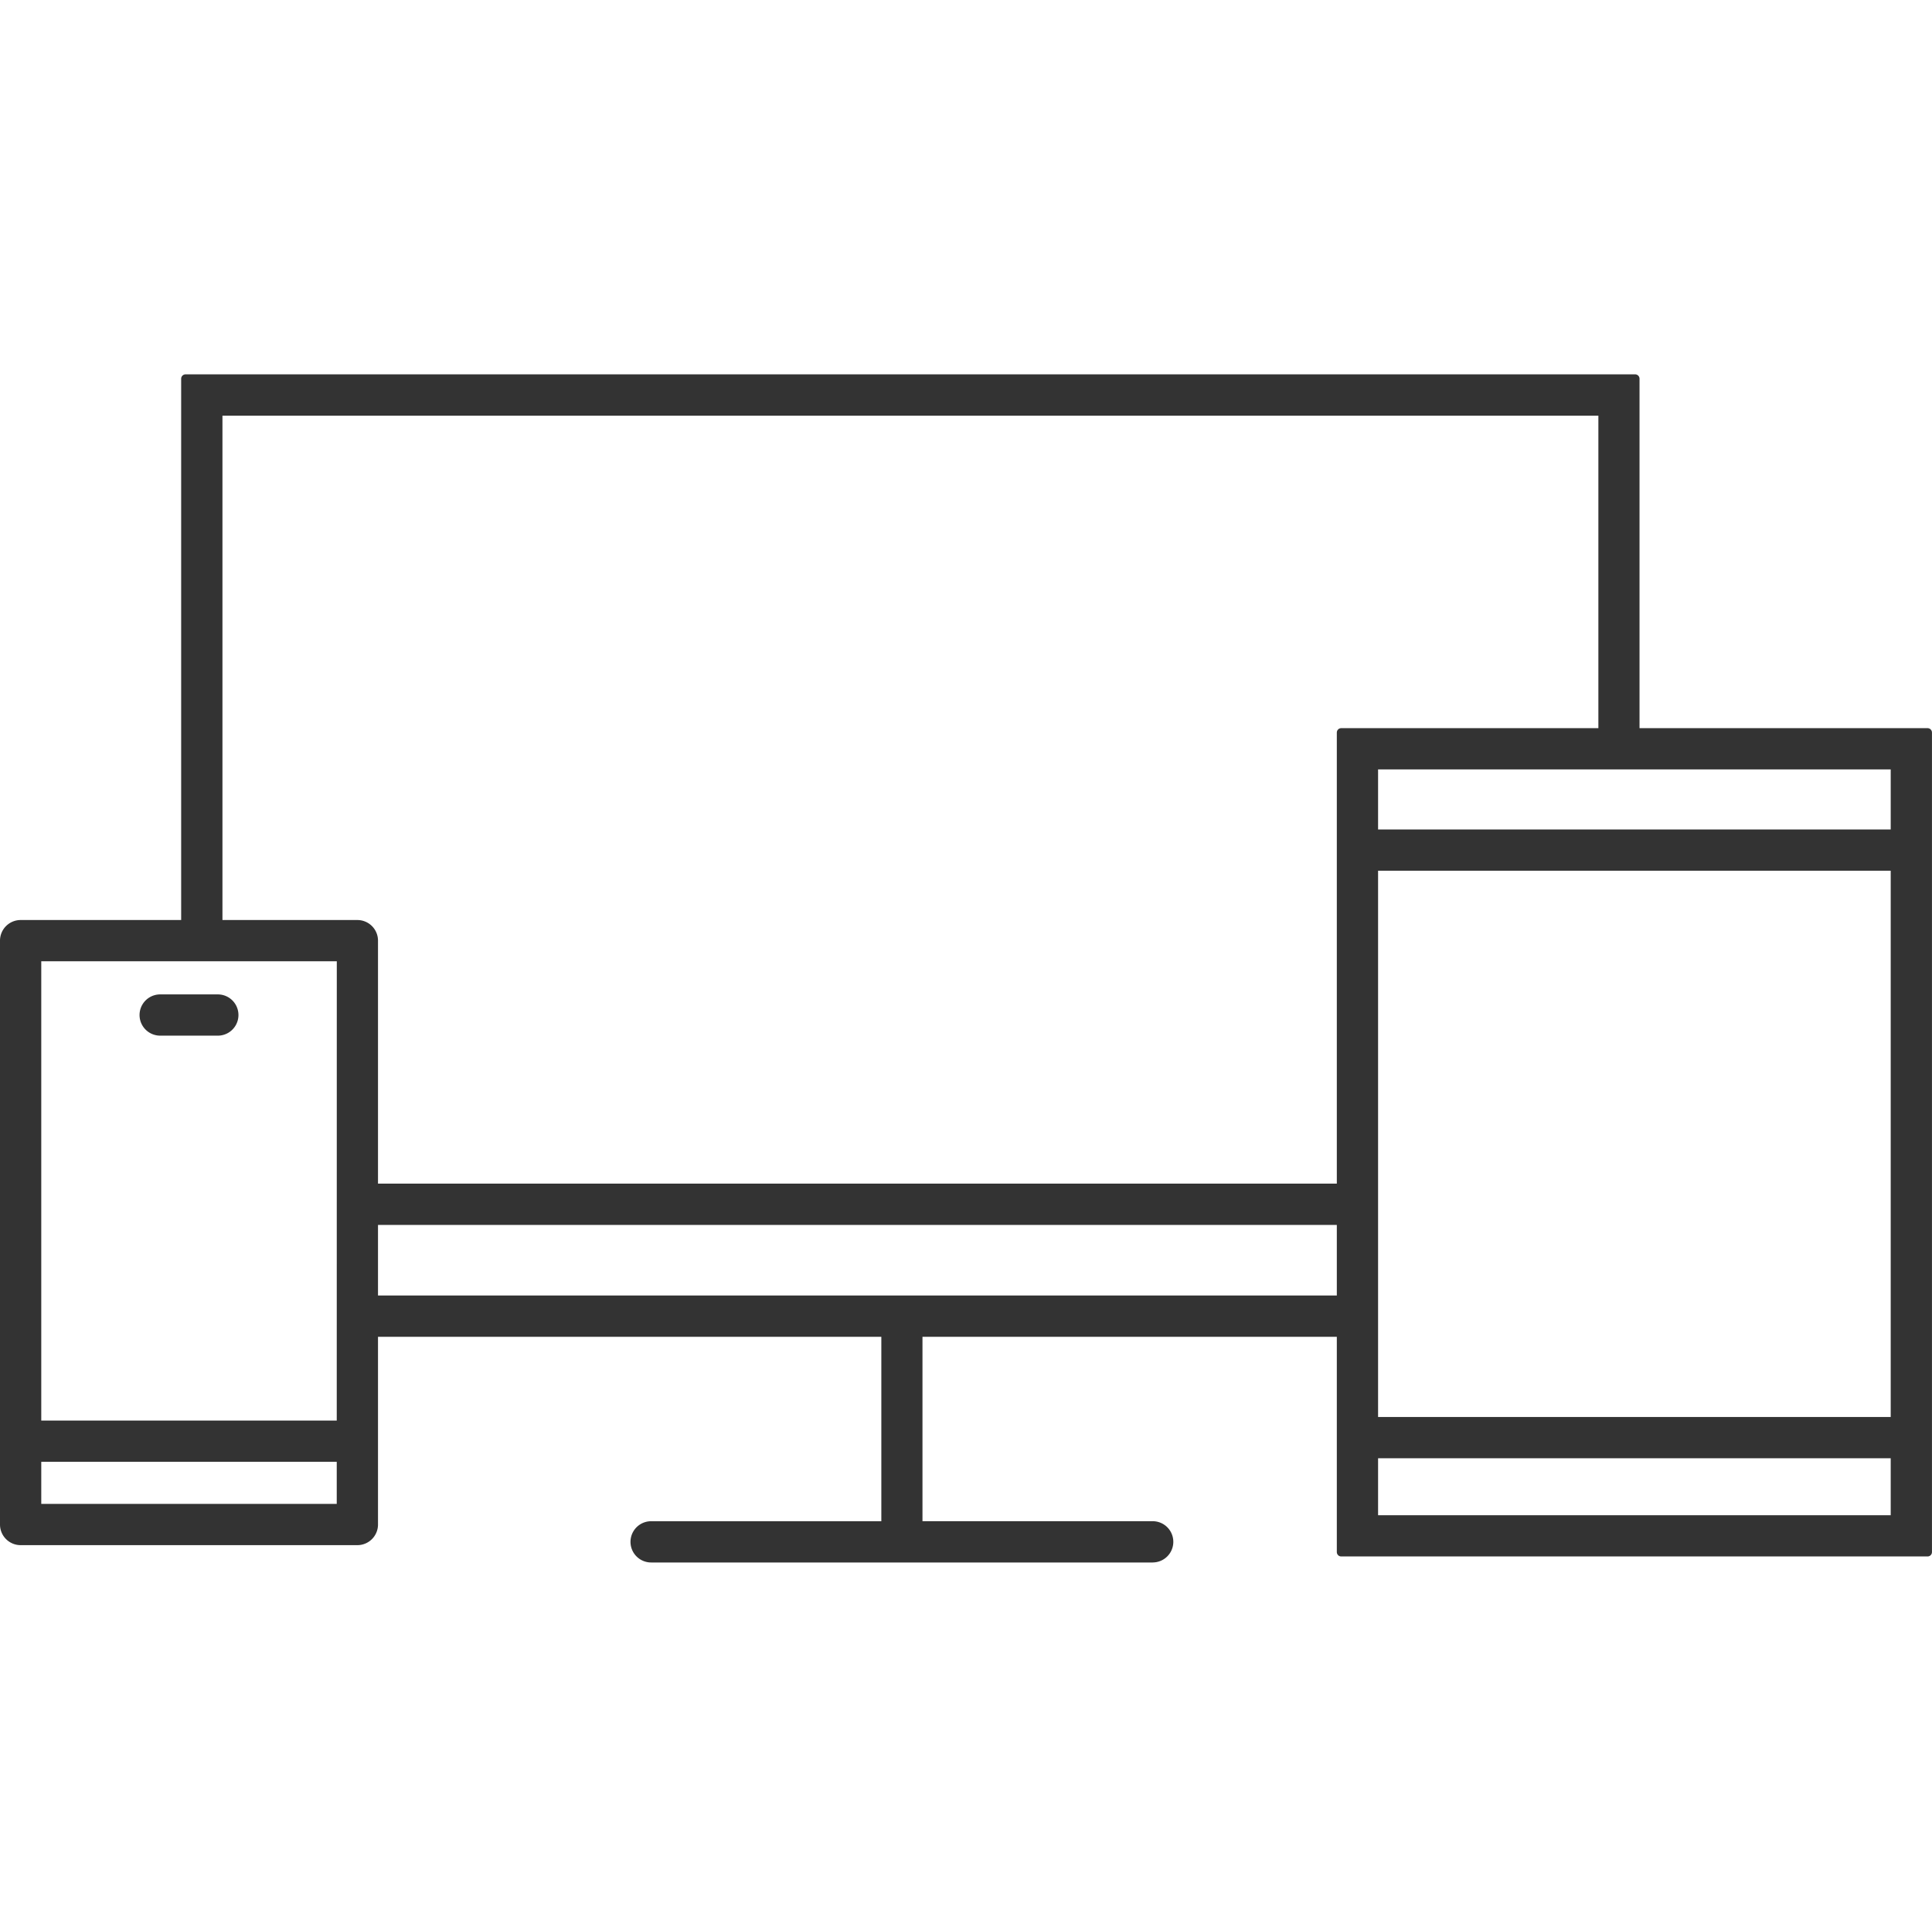
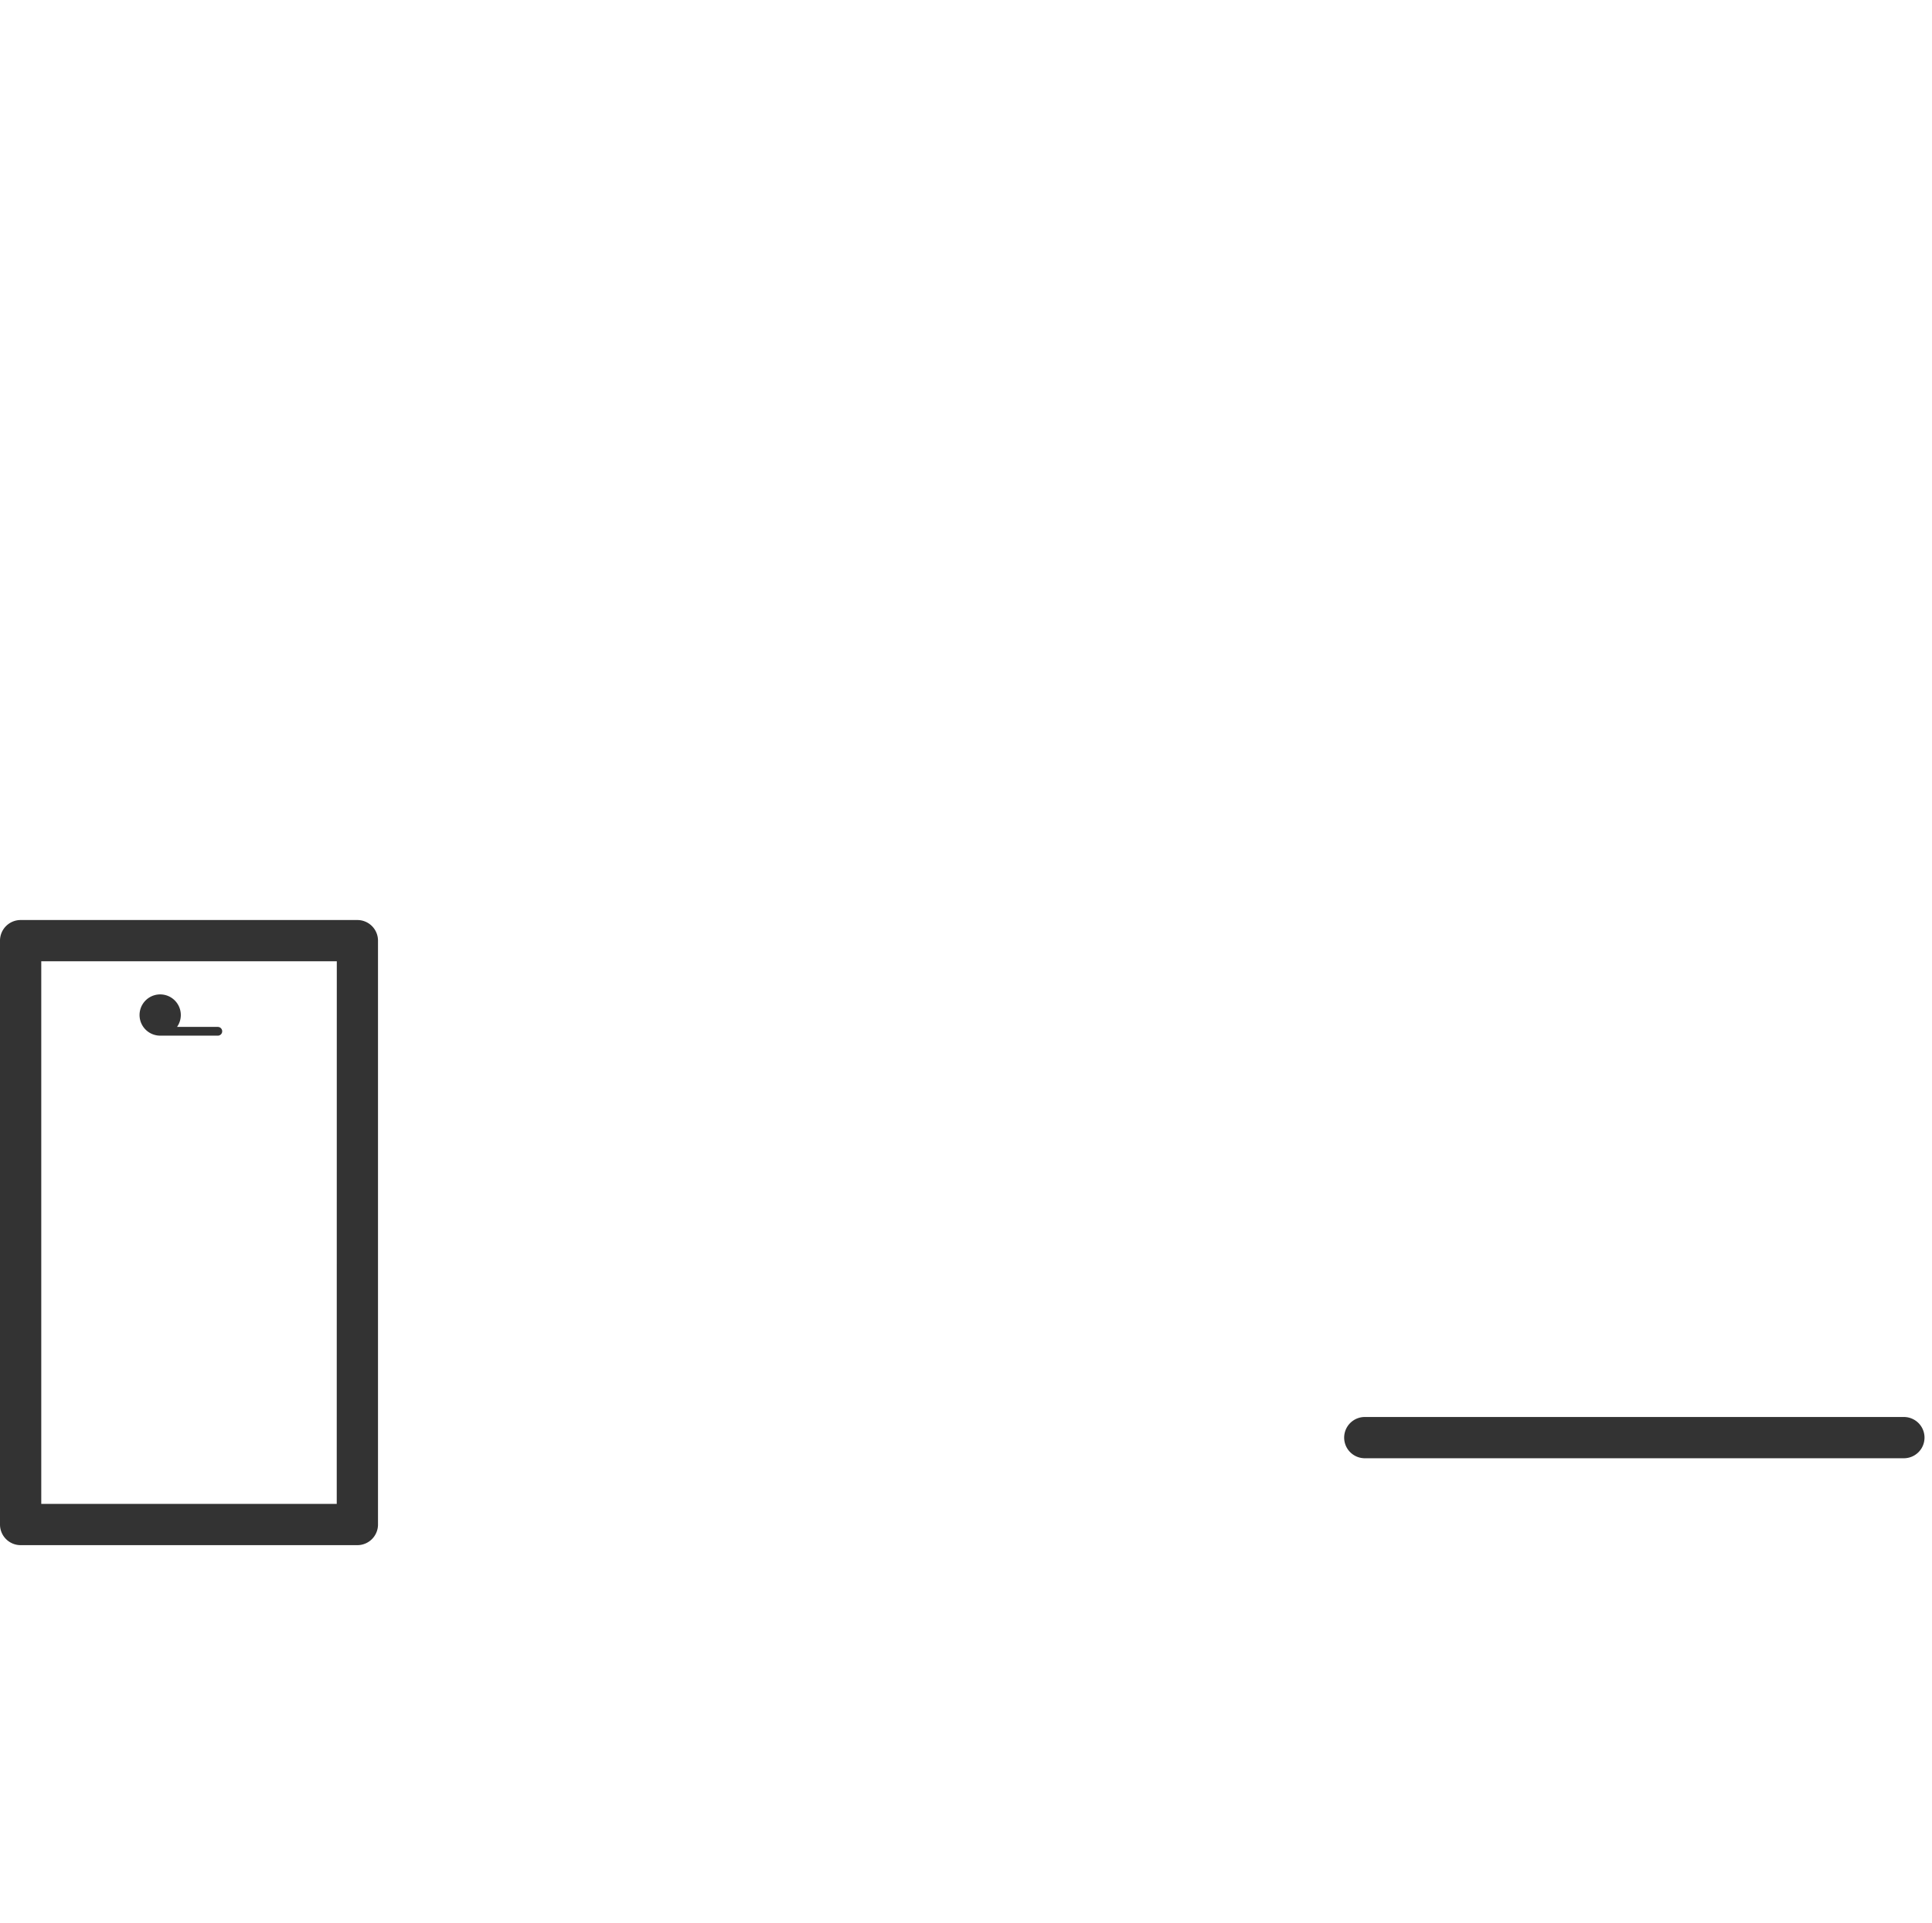
<svg xmlns="http://www.w3.org/2000/svg" width="66.301" height="66" viewBox="0 0 66.301 66">
  <g id="template_serv_ico_6" transform="translate(12497.15 10459)">
    <rect id="사각형_2585" data-name="사각형 2585" width="66" height="66" transform="translate(-12497 -10459)" fill="none" opacity="0.1" />
    <g id="그룹_7154" data-name="그룹 7154" transform="translate(1347 8547.182)">
-       <path id="빼기_6" data-name="빼기 6" d="M33.189,40.484H15.978a.558.558,0,1,1,0-1.116h8.05V32.738H6.333V31.62H39.685v1.118H25.14v6.629h8.05a.558.558,0,1,1,0,1.116Zm6.5-11.587H6.333V27.779H39.685V28.9ZM1.117,18.737H0V0H49.747V12.167H48.635V1.118H1.117V18.736Z" transform="translate(-13837.783 -18993.182)" fill="#333" stroke="#333" stroke-linecap="round" stroke-linejoin="round" stroke-width="0.3" />
      <g id="그룹_7094" data-name="그룹 7094" transform="translate(-13798.124 -18981.037)">
-         <path id="사각형_2103" data-name="사각형 2103" d="M1.116,1.116v25.9H19.008V1.116H1.116M0,0H20.124V28.132H0Z" transform="translate(0 0)" fill="#333" stroke="#333" stroke-linecap="round" stroke-linejoin="round" stroke-width="0.3" />
-         <path id="선_472" data-name="선 472" d="M18.563.616H.058A.558.558,0,1,1,.058-.5h18.5a.558.558,0,1,1,0,1.116Z" transform="translate(0.752 3.977)" fill="#333" stroke="#333" stroke-linecap="round" stroke-linejoin="round" stroke-width="0.3" />
        <path id="선_473" data-name="선 473" d="M18.563.616H.058A.558.558,0,1,1,.058-.5h18.5a.558.558,0,1,1,0,1.116Z" transform="translate(0.752 24.145)" fill="#333" stroke="#333" stroke-linecap="round" stroke-linejoin="round" stroke-width="0.3" />
      </g>
      <g id="그룹_7093" data-name="그룹 7093" transform="translate(-13844 -18974.451)">
        <path id="사각형_2886_-_윤곽선" data-name="사각형 2886 - 윤곽선" d="M.058-.5H11.614a.558.558,0,0,1,.558.558V20.1a.558.558,0,0,1-.558.558H.058A.558.558,0,0,1-.5,20.1V.058A.558.558,0,0,1,.058-.5Zm11,1.116H.616V19.541h10.44Z" transform="translate(0.5 0.5)" fill="#333" stroke="#333" stroke-linecap="round" stroke-linejoin="round" stroke-width="0.3" />
-         <path id="선_862" data-name="선 862" d="M2.036.616H.058A.558.558,0,1,1,.058-.5H2.036a.558.558,0,0,1,0,1.116Z" transform="translate(5.289 3.053)" fill="#333" stroke="#333" stroke-linecap="round" stroke-linejoin="round" stroke-width="0.3" />
-         <path id="선_864" data-name="선 864" d="M11.22.616H.058A.558.558,0,1,1,.058-.5H11.22a.558.558,0,1,1,0,1.116Z" transform="translate(0.62 17.681)" fill="#333" stroke="#333" stroke-linecap="round" stroke-linejoin="round" stroke-width="0.3" />
+         <path id="선_862" data-name="선 862" d="M2.036.616H.058A.558.558,0,1,1,.058-.5a.558.558,0,0,1,0,1.116Z" transform="translate(5.289 3.053)" fill="#333" stroke="#333" stroke-linecap="round" stroke-linejoin="round" stroke-width="0.3" />
      </g>
    </g>
  </g>
</svg>